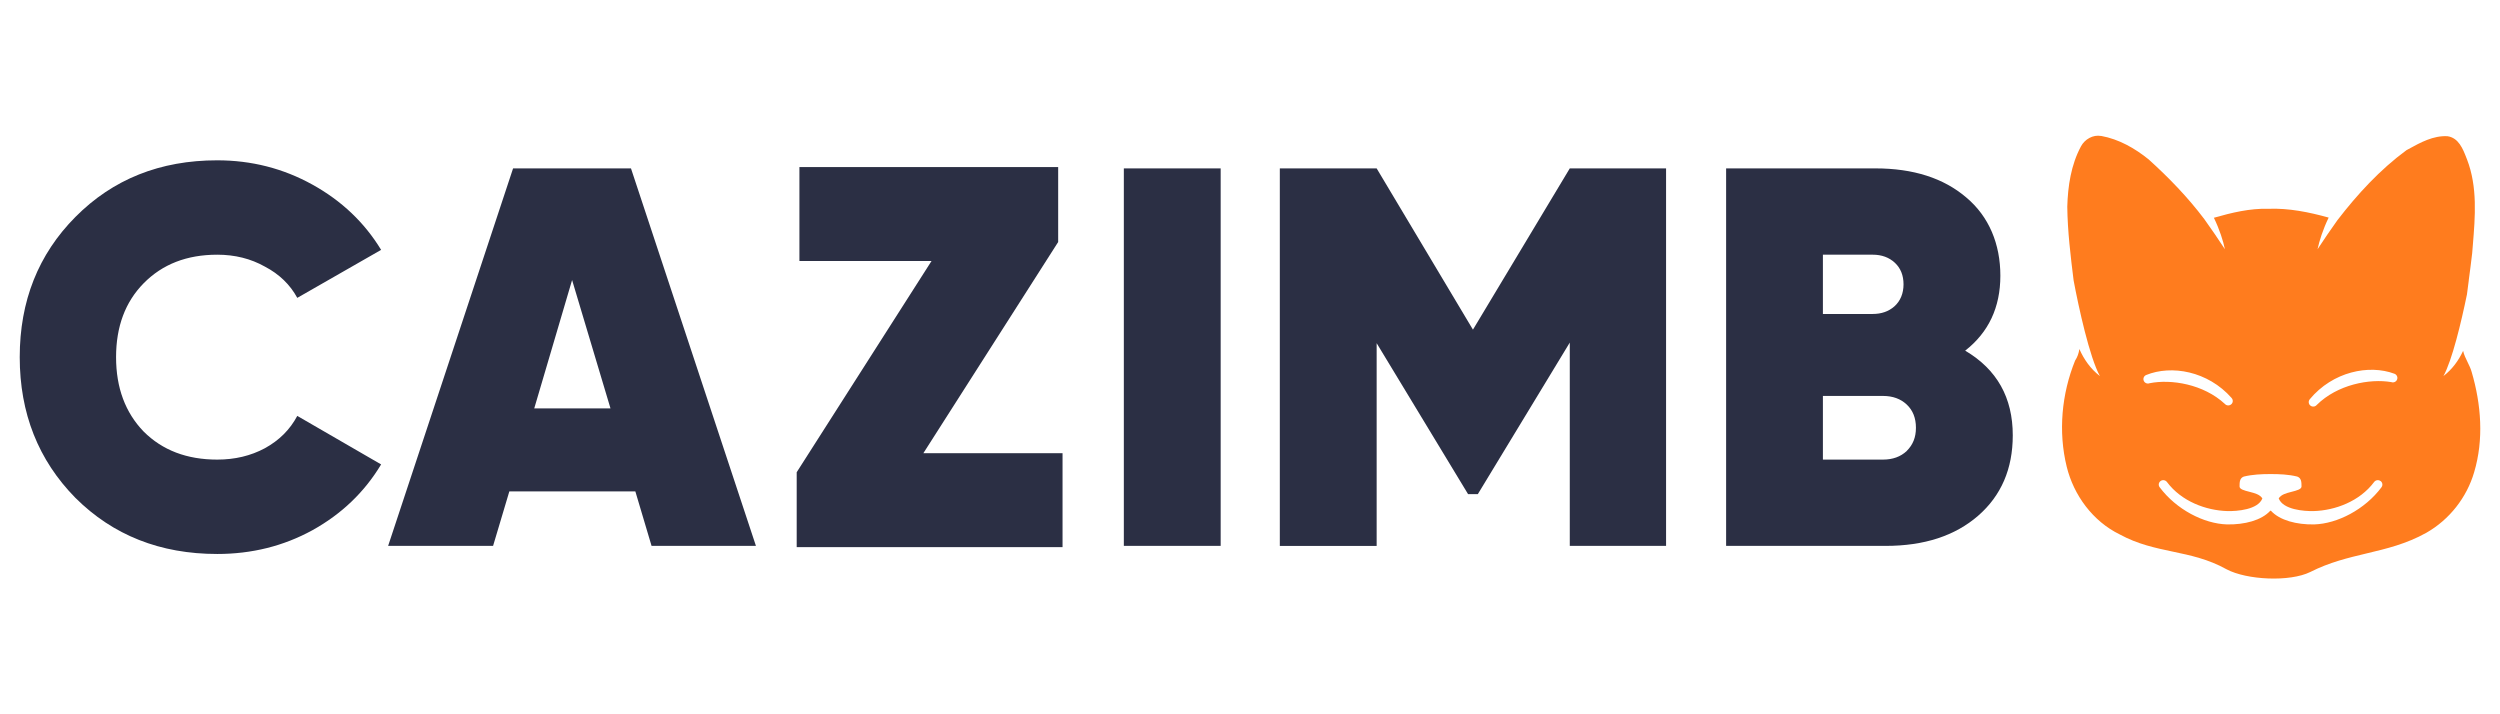
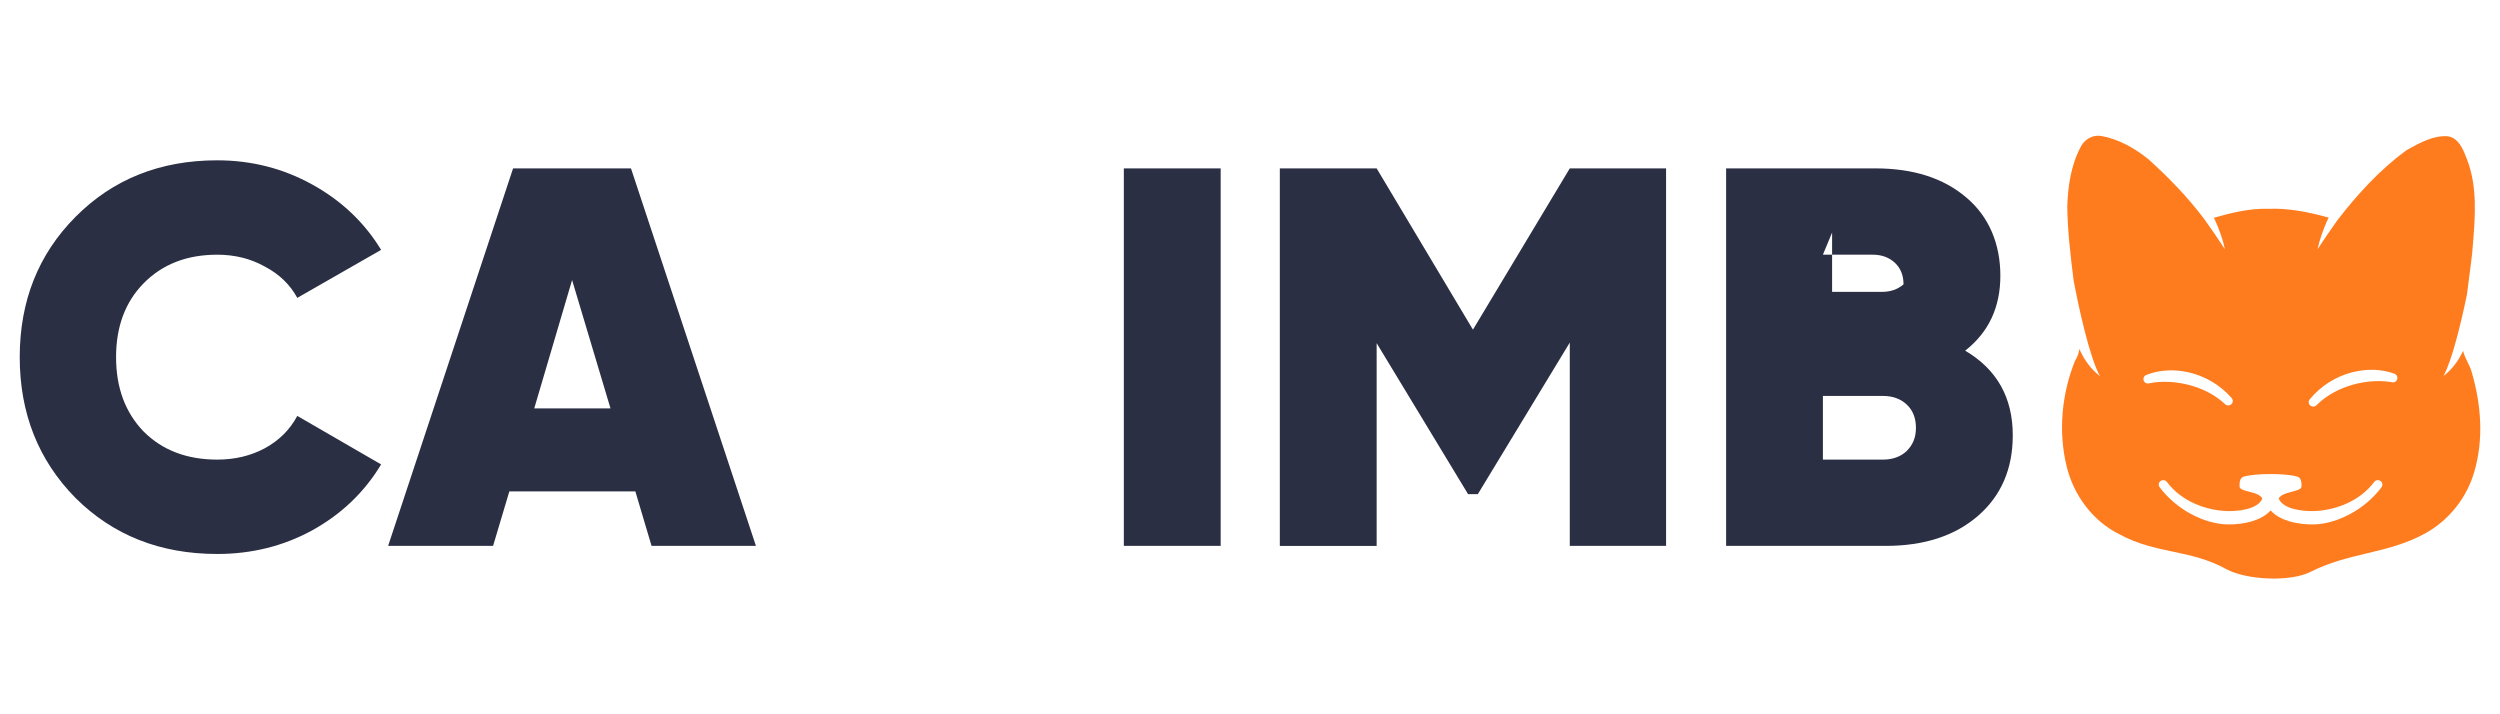
<svg xmlns="http://www.w3.org/2000/svg" height="160" id="cazimbo" viewBox="0 0 560 160" width="560">
  <defs>
    <style>
      .cls-1, .cls-2 {
        fill-rule: evenodd;
      }

      .cls-1, .cls-2, .cls-3 {
        stroke-width: 0px;
      }

      .cls-1, .cls-3 {
        fill: #2b2f44;
      }

      .cls-2 {
        fill: #ff7c1e;
      }
    </style>
  </defs>
  <path class="cls-3" d="M48.65,124.09c-12.76,0-23.34-4.19-31.75-12.56-8.32-8.46-12.48-18.97-12.48-31.53s4.16-23.03,12.48-31.41c8.4-8.46,18.98-12.68,31.75-12.68,7.67,0,14.78,1.81,21.33,5.44,6.54,3.62,11.67,8.5,15.39,14.62l-18.78,10.75c-1.62-2.98-4.04-5.32-7.27-7.01-3.15-1.77-6.7-2.66-10.66-2.66-6.79,0-12.28,2.13-16.48,6.4-4.12,4.19-6.18,9.7-6.18,16.55s2.06,12.4,6.18,16.67c4.2,4.19,9.69,6.28,16.48,6.28,3.96,0,7.51-.85,10.66-2.54,3.23-1.77,5.65-4.19,7.27-7.25l18.78,10.87c-3.72,6.2-8.85,11.11-15.39,14.74-6.46,3.54-13.57,5.32-21.33,5.32h0Z" />
  <path class="cls-1" d="M145.95,122.28l-3.63-12.2h-28.23l-3.64,12.2h-23.51l27.99-84.56h26.41l27.99,84.56h-23.39ZM119.66,91.48h17.09l-8.6-28.75-8.48,28.75Z" />
  <path class="cls-3" d="M273.43,37.72h-21.69v84.56h21.69V37.72ZM373.2,122.28h-21.57v-45.54l-20.6,33.95h-2.18l-20.48-33.82v45.42h-21.69V37.72h21.69l21.57,36.12,21.69-36.12h21.57v84.56h0Z" />
-   <path class="cls-1" d="M450.86,97.52c0-8.46-3.55-14.78-10.66-18.97,5.25-4.11,7.88-9.7,7.88-16.79s-2.54-13.25-7.63-17.52c-5.09-4.35-11.88-6.52-20.36-6.52h-33.44v84.56h35.74c8.64,0,15.55-2.26,20.72-6.76,5.17-4.51,7.75-10.51,7.75-18ZM408.33,57.05h11.15c2.02,0,3.68.61,4.97,1.81,1.29,1.21,1.94,2.82,1.94,4.83s-.69,3.74-2.06,4.95c-1.29,1.13-2.91,1.69-4.85,1.69h-11.15v-13.29h0ZM427.11,101.02c-1.37,1.29-3.15,1.93-5.33,1.93h-13.45v-14.26h13.45c2.18,0,3.96.64,5.33,1.93,1.37,1.29,2.06,3.02,2.06,5.2s-.69,3.82-2.06,5.19h0Z" />
-   <path class="cls-3" d="M238.01,101.52h-31.18l30.2-47.31v-16.78h-57.96v21.04h29.59l-30.2,47.31v16.78h59.55v-21.04h0Z" />
+   <path class="cls-1" d="M450.86,97.52c0-8.46-3.55-14.78-10.66-18.97,5.25-4.11,7.88-9.7,7.88-16.79s-2.54-13.25-7.63-17.52c-5.09-4.35-11.88-6.52-20.36-6.52h-33.44v84.56h35.74c8.64,0,15.55-2.26,20.72-6.76,5.17-4.51,7.75-10.51,7.75-18ZM408.33,57.05h11.15c2.02,0,3.68.61,4.97,1.81,1.29,1.21,1.94,2.82,1.94,4.83c-1.29,1.13-2.91,1.69-4.85,1.69h-11.15v-13.29h0ZM427.11,101.02c-1.37,1.29-3.15,1.93-5.33,1.93h-13.45v-14.26h13.45c2.18,0,3.96.64,5.33,1.93,1.37,1.29,2.06,3.02,2.06,5.2s-.69,3.82-2.06,5.19h0Z" />
  <path class="cls-2" d="M470.65,30.46c-1.82-.34-3.67.74-4.51,2.32-2.23,4.15-2.94,8.89-3.07,13.53.07,5.54.74,11.03,1.42,16.51,1.12,6.01,3.59,17.28,5.89,21.42-2.1-1.61-3.58-3.74-4.6-6.06-.13.92-.43,1.81-.96,2.6-3.02,7.47-3.8,15.91-1.88,23.75,1.57,6.4,5.85,12.25,11.9,15.19,4.01,2.19,7.92,3.01,11.84,3.84,3.99.84,7.98,1.68,12.09,3.97,4.48,2.38,14.12,2.88,18.75.59,4.3-2.18,8.48-3.17,12.62-4.16,4.45-1.06,8.86-2.11,13.35-4.61,5.19-2.95,9.07-7.92,10.72-13.57,2.19-7.32,1.58-15.18-.55-22.44-.21-.77-.57-1.5-.92-2.22h0s0,0,0,0c-.4-.82-.81-1.65-1-2.53-1.01,2.16-2.43,4.13-4.41,5.65,1.94-3.5,4-12.1,5.27-18.3.13-1.05.27-2.11.41-3.16v-.08c.27-2,.53-4,.76-6.01l.14-1.71c.53-6.44,1.08-13.09-1.29-19.25l-.12-.3c-.8-2.07-1.77-4.57-4.28-4.92-3.15-.17-6.02,1.4-8.71,2.88h0s-.46.25-.46.25c-5.95,4.37-10.99,9.87-15.46,15.67-1.53,2.14-3.02,4.32-4.46,6.52.39-1.84,1.2-4.42,2.49-7.09-4.39-1.22-8.9-2.14-13.49-1.97-4.17-.12-8.23.87-12.22,2.01,1.28,2.65,2.09,5.21,2.47,7.05-1.49-2.28-3.03-4.53-4.62-6.75-3.67-4.87-7.93-9.28-12.46-13.37-3.08-2.49-6.67-4.54-10.63-5.26h0ZM535.64,85.59c-4.85-.82-12.06.54-16.69,5.12-.36.43-.99.49-1.42.14-.43-.34-.5-.96-.16-1.39,0,0,0-.01.01-.02,5.17-6.22,13.29-7.85,18.98-5.72.52.2.79.77.59,1.29-.2.52-.79.78-1.31.58ZM481.52,85.84c4.8-.96,12.04.19,16.84,4.63.37.42,1,.46,1.43.1.42-.35.47-.98.11-1.39,0,0,0-.01-.01-.02-5.35-6.07-13.52-7.45-19.14-5.16-.51.2-.76.78-.55,1.29,0,0,0,0,0,.01.22.51.81.75,1.32.54h0ZM533.24,107.74c.44.32.55.93.23,1.38,0,0,0,.01-.01.02-3.72,4.99-9.9,8.18-15.09,8.33-3.93.07-7.71-.9-9.69-3.07h-.07s-.06,0-.06,0c-1.98,2.17-5.76,3.14-9.69,3.07-5.2-.15-11.37-3.34-15.1-8.33-.33-.44-.24-1.06.2-1.38,0,0,0,0,.01-.01.45-.33,1.08-.23,1.42.21,3.26,4.37,8.77,6.38,13.52,6.52,2.15.06,6.9-.3,7.86-2.84-.58-.88-1.72-1.17-2.72-1.43l-.15-.04c-1.18-.3-2.24-.57-2.24-1.2,0-.96.02-1.88.96-2.22,1.94-.47,3.98-.56,5.98-.56,2.02,0,4.02.08,5.98.56.94.34.96,1.26.96,2.22,0,.62-1.06.9-2.24,1.2l-.15.04c-1,.26-2.13.54-2.72,1.42.95,2.55,5.71,2.91,7.86,2.85,4.75-.14,10.26-2.15,13.52-6.52.34-.44.96-.54,1.42-.21h0Z" />
</svg>